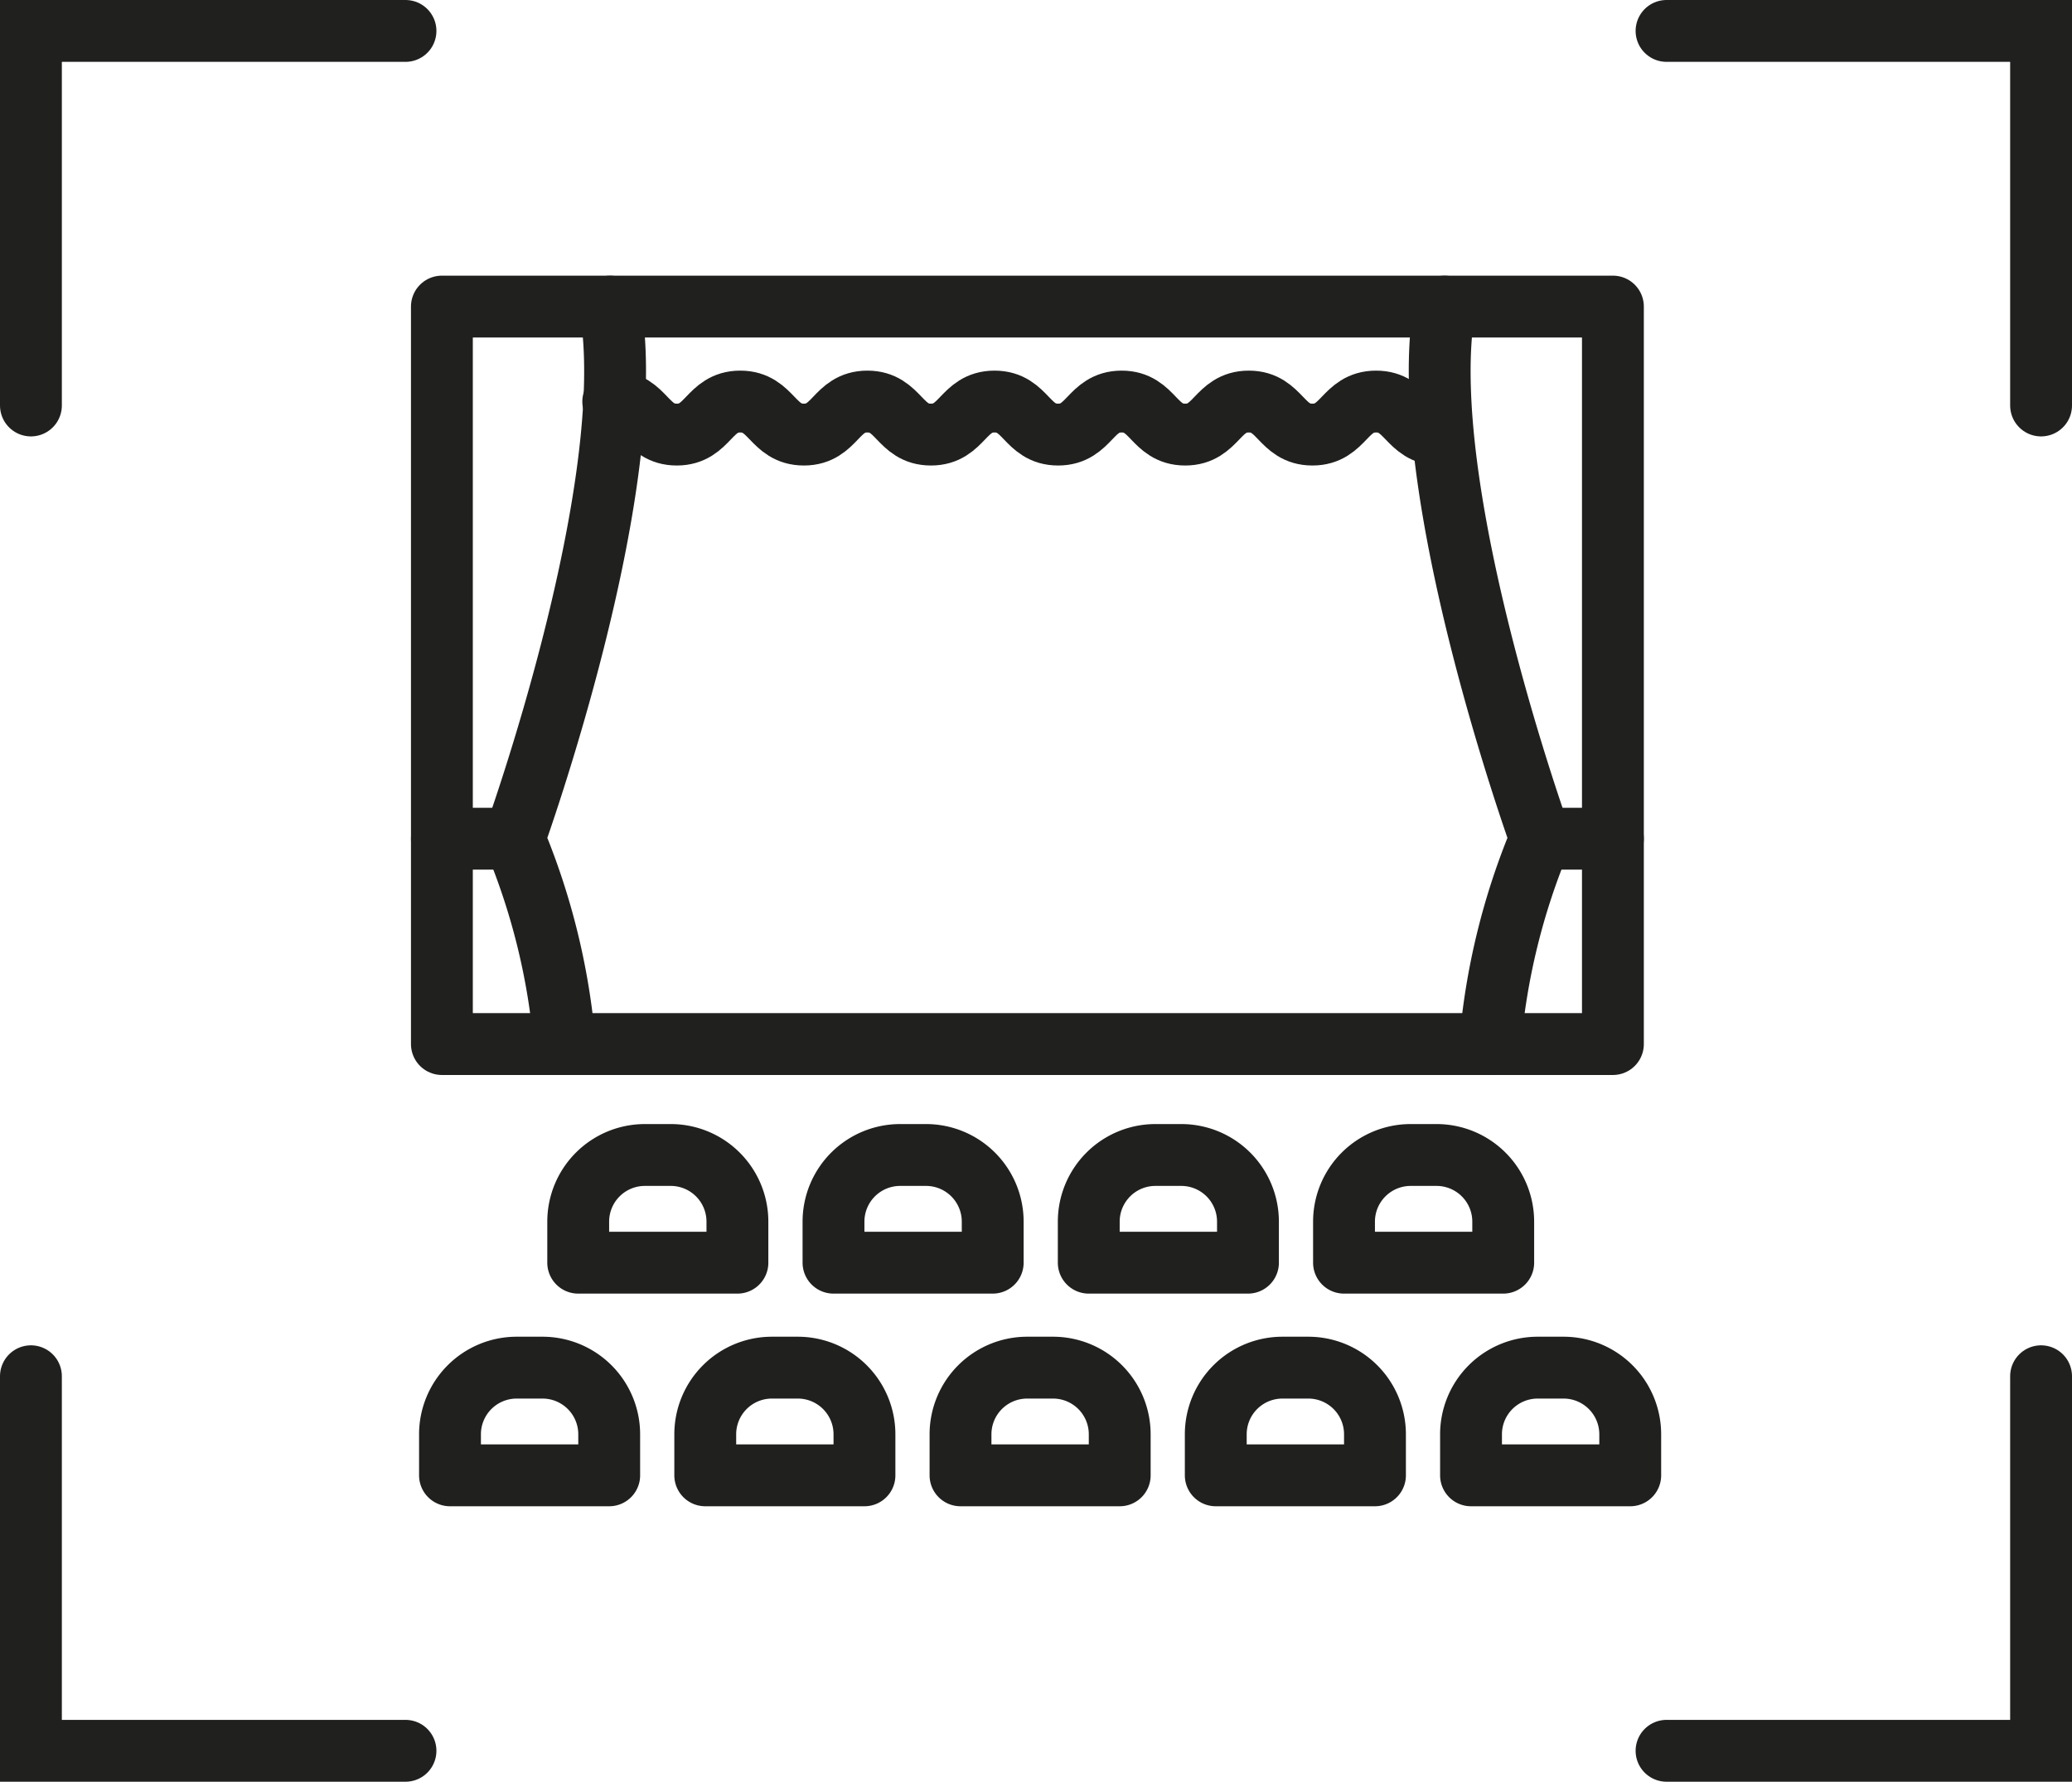
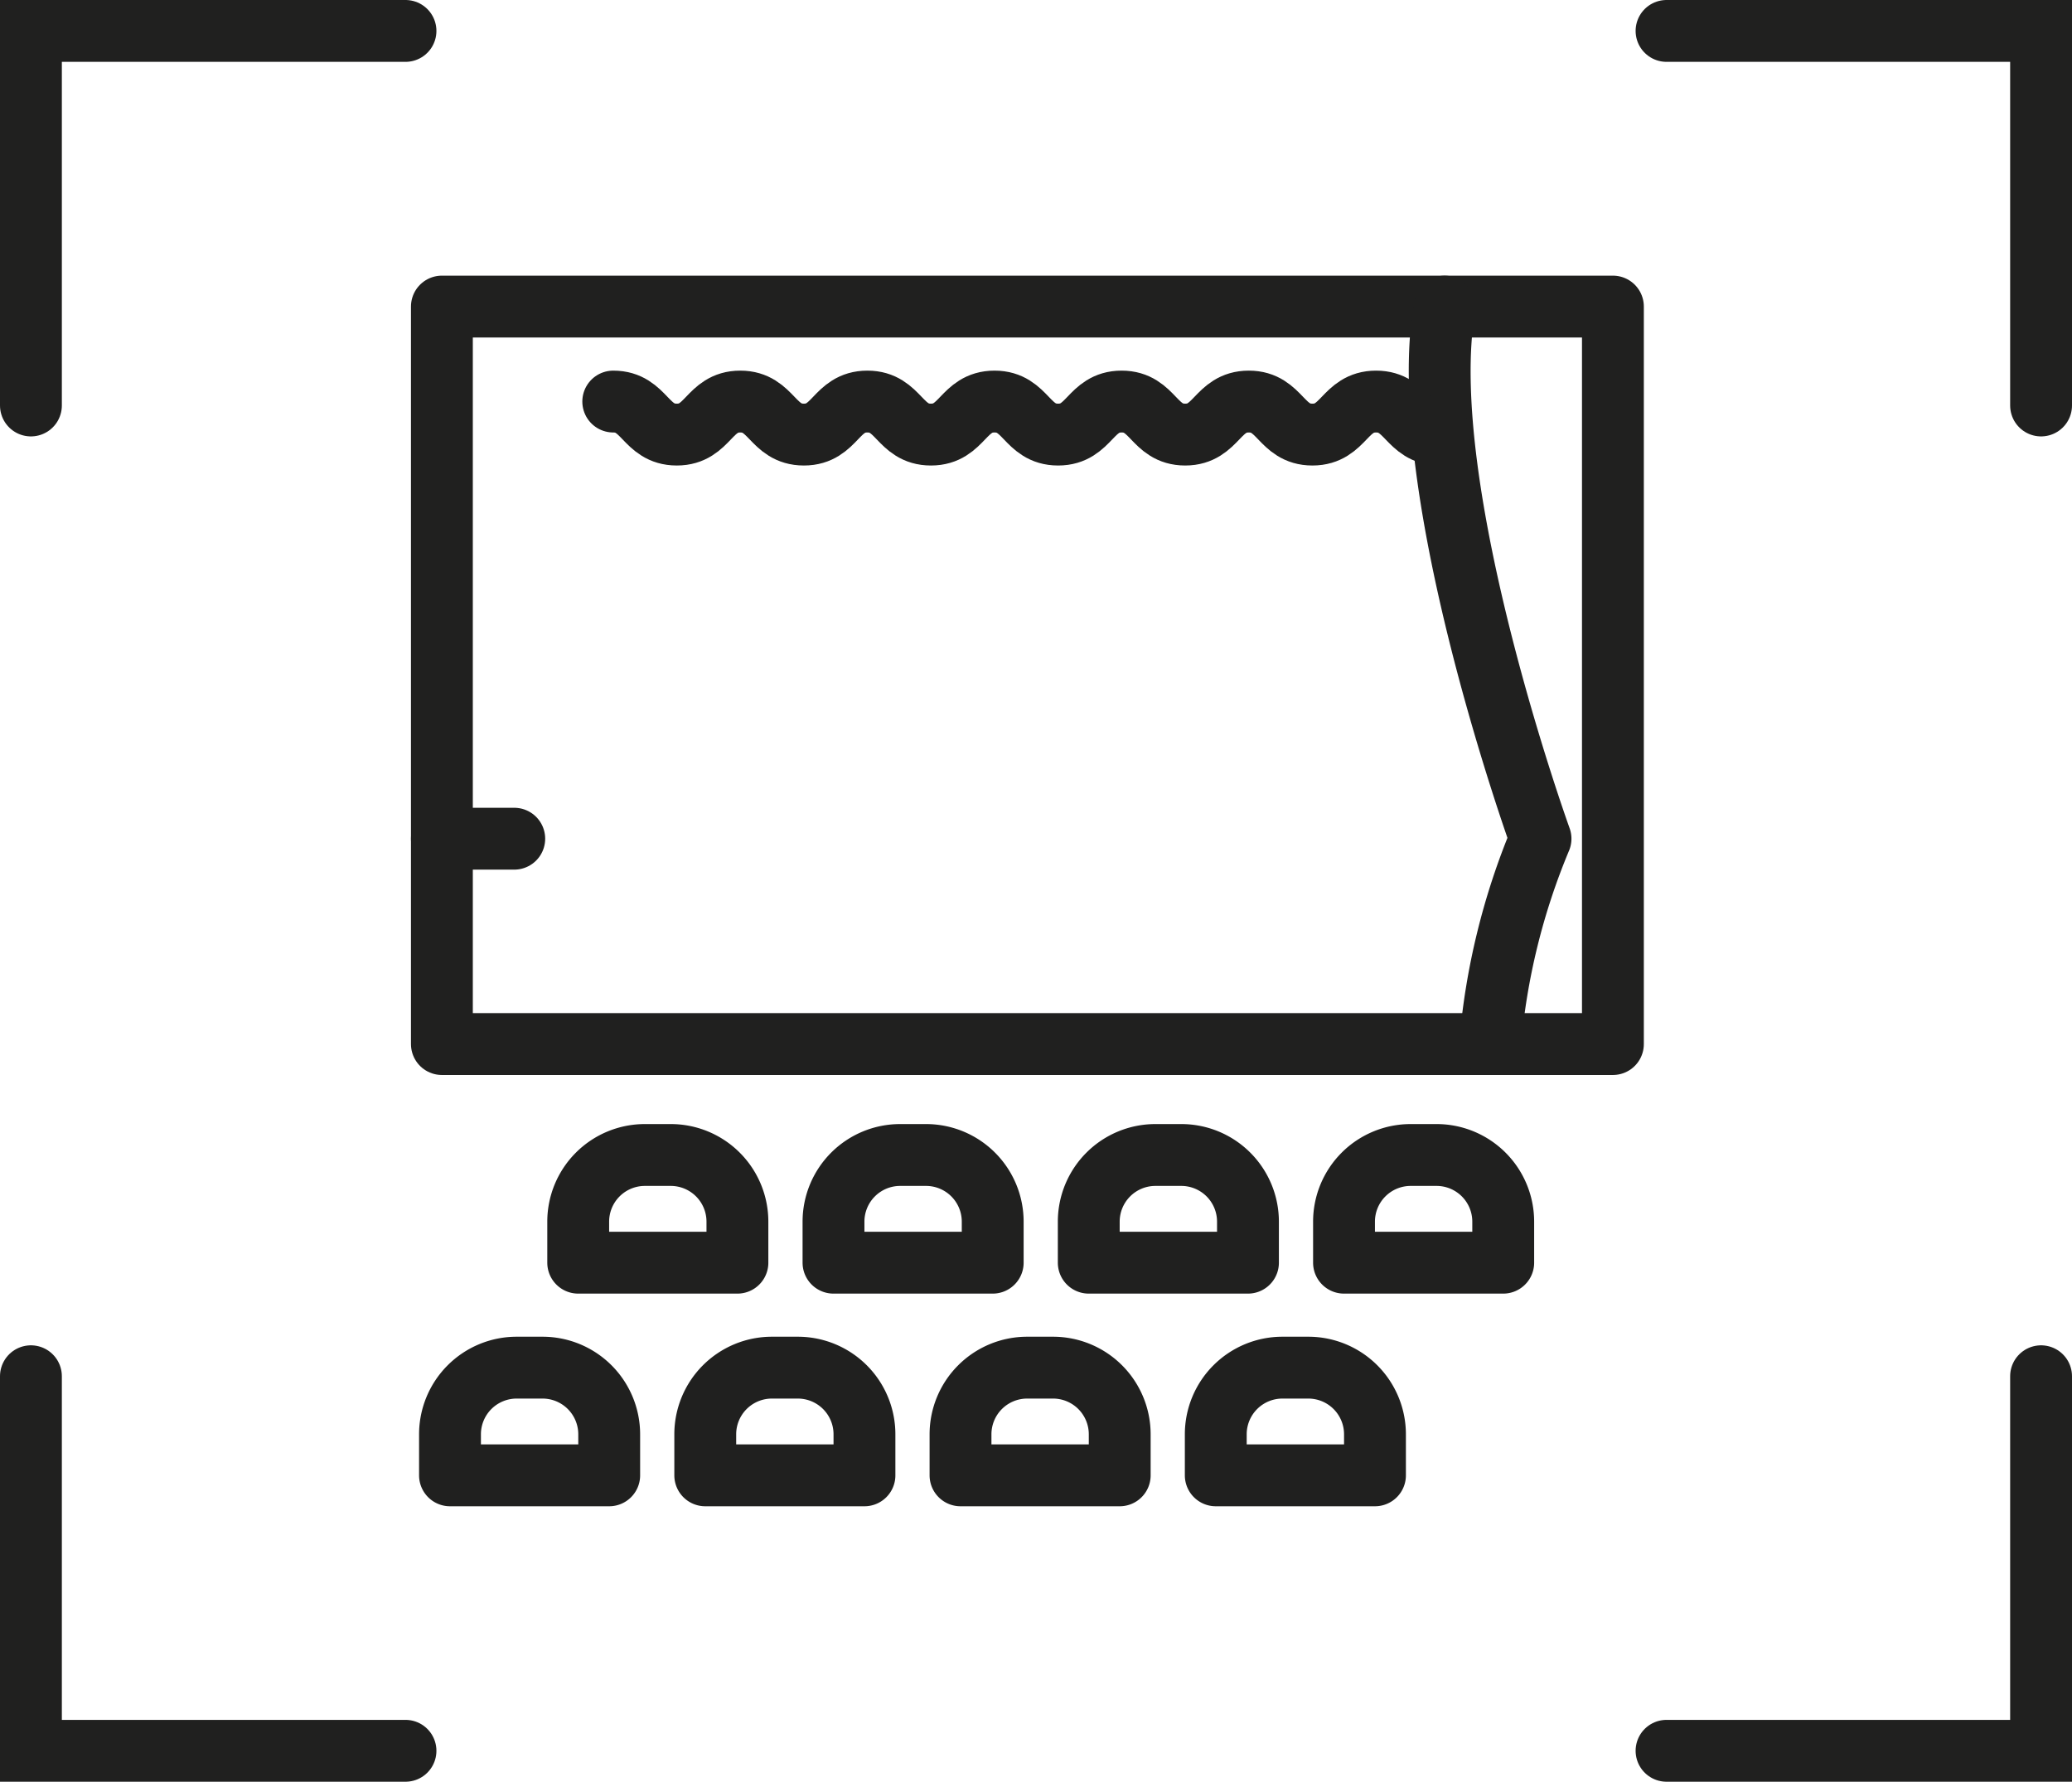
<svg xmlns="http://www.w3.org/2000/svg" width="67" height="57.614" viewBox="0 0 67 57.614">
  <g id="Groupe_5393" data-name="Groupe 5393" transform="translate(-9293.44 -11931.066)">
    <g id="Groupe_5391" data-name="Groupe 5391" transform="translate(9294.44 11932.066)">
      <path id="Tracé_26045" data-name="Tracé 26045" d="M9306.552,11932.066H9294.44v12.111" transform="translate(-9294.44 -11932.066)" fill="none" stroke="#20201f" stroke-linecap="round" stroke-width="2" />
      <path id="Tracé_26046" data-name="Tracé 26046" d="M9375.807,12011.1h12.111v-12.111" transform="translate(-9322.918 -11955.489)" fill="none" stroke="#20201f" stroke-linecap="round" stroke-width="2" />
      <path id="Tracé_26047" data-name="Tracé 26047" d="M9375.807,11932.066h12.111v12.111" transform="translate(-9322.918 -11932.066)" fill="none" stroke="#20201f" stroke-linecap="round" stroke-width="2" />
      <path id="Tracé_26048" data-name="Tracé 26048" d="M9306.552,12011.1H9294.44v-12.111" transform="translate(-9294.44 -11955.489)" fill="none" stroke="#20201f" stroke-linecap="round" stroke-width="2" />
    </g>
    <g id="Groupe_5392" data-name="Groupe 5392" transform="translate(9307.729 11940.979)">
      <path id="Rectangle_1592" data-name="Rectangle 1592" d="M2.156,0h.836A2.156,2.156,0,0,1,5.148,2.156V3.482a0,0,0,0,1,0,0H0a0,0,0,0,1,0,0V2.156A2.156,2.156,0,0,1,2.156,0Z" transform="translate(4.408 27.433)" fill="none" stroke="#20201f" stroke-linecap="round" stroke-linejoin="round" stroke-width="2" />
      <path id="Rectangle_1593" data-name="Rectangle 1593" d="M2.156,0h.836A2.156,2.156,0,0,1,5.148,2.156V3.482a0,0,0,0,1,0,0H0a0,0,0,0,1,0,0V2.156A2.156,2.156,0,0,1,2.156,0Z" transform="translate(12.663 27.433)" fill="none" stroke="#20201f" stroke-linecap="round" stroke-linejoin="round" stroke-width="2" />
      <path id="Rectangle_1594" data-name="Rectangle 1594" d="M2.156,0h.836A2.156,2.156,0,0,1,5.148,2.156V3.482a0,0,0,0,1,0,0H0a0,0,0,0,1,0,0V2.156A2.156,2.156,0,0,1,2.156,0Z" transform="translate(20.917 27.433)" fill="none" stroke="#20201f" stroke-linecap="round" stroke-linejoin="round" stroke-width="2" />
      <path id="Rectangle_1595" data-name="Rectangle 1595" d="M2.156,0h.836A2.156,2.156,0,0,1,5.148,2.156V3.482a0,0,0,0,1,0,0H0a0,0,0,0,1,0,0V2.156A2.156,2.156,0,0,1,2.156,0Z" transform="translate(29.171 27.433)" fill="none" stroke="#20201f" stroke-linecap="round" stroke-linejoin="round" stroke-width="2" />
      <path id="Rectangle_1596" data-name="Rectangle 1596" d="M2.156,0h.836A2.156,2.156,0,0,1,5.148,2.156V3.482a0,0,0,0,1,0,0H0a0,0,0,0,1,0,0V2.156A2.156,2.156,0,0,1,2.156,0Z" transform="translate(0.262 34.309)" fill="none" stroke="#20201f" stroke-linecap="round" stroke-linejoin="round" stroke-width="2" />
      <path id="Rectangle_1597" data-name="Rectangle 1597" d="M2.156,0h.836A2.156,2.156,0,0,1,5.148,2.156V3.482a0,0,0,0,1,0,0H0a0,0,0,0,1,0,0V2.156A2.156,2.156,0,0,1,2.156,0Z" transform="translate(8.516 34.309)" fill="none" stroke="#20201f" stroke-linecap="round" stroke-linejoin="round" stroke-width="2" />
      <path id="Rectangle_1598" data-name="Rectangle 1598" d="M2.156,0h.836A2.156,2.156,0,0,1,5.148,2.156V3.482a0,0,0,0,1,0,0H0a0,0,0,0,1,0,0V2.156A2.156,2.156,0,0,1,2.156,0Z" transform="translate(16.77 34.309)" fill="none" stroke="#20201f" stroke-linecap="round" stroke-linejoin="round" stroke-width="2" />
      <path id="Rectangle_1599" data-name="Rectangle 1599" d="M2.156,0h.836A2.156,2.156,0,0,1,5.148,2.156V3.482a0,0,0,0,1,0,0H0a0,0,0,0,1,0,0V2.156A2.156,2.156,0,0,1,2.156,0Z" transform="translate(25.024 34.309)" fill="none" stroke="#20201f" stroke-linecap="round" stroke-linejoin="round" stroke-width="2" />
-       <path id="Rectangle_1600" data-name="Rectangle 1600" d="M2.156,0h.836A2.156,2.156,0,0,1,5.148,2.156V3.482a0,0,0,0,1,0,0H0a0,0,0,0,1,0,0V2.156A2.156,2.156,0,0,1,2.156,0Z" transform="translate(33.278 34.309)" fill="none" stroke="#20201f" stroke-linecap="round" stroke-linejoin="round" stroke-width="2" />
      <rect id="Rectangle_1601" data-name="Rectangle 1601" width="37.866" height="23.846" transform="translate(0)" fill="none" stroke="#20201f" stroke-linecap="round" stroke-linejoin="round" stroke-width="2" />
      <line id="Ligne_57" data-name="Ligne 57" x2="2.34" transform="translate(0 17.206)" fill="none" stroke="#20201f" stroke-linecap="round" stroke-linejoin="round" stroke-width="2" />
-       <path id="Tracé_26049" data-name="Tracé 26049" d="M9321.583,11945.777c1.013,5.818-3.1,17.205-3.1,17.205a22.043,22.043,0,0,1,1.63,6.641" transform="translate(-9316.143 -11945.776)" fill="none" stroke="#20201f" stroke-linecap="round" stroke-linejoin="round" stroke-width="2" />
-       <line id="Ligne_58" data-name="Ligne 58" x1="2.34" transform="translate(35.525 17.206)" fill="none" stroke="#20201f" stroke-linecap="round" stroke-linejoin="round" stroke-width="2" />
      <path id="Tracé_26050" data-name="Tracé 26050" d="M9364.68,11945.777c-1.012,5.818,3.1,17.205,3.1,17.205a22.043,22.043,0,0,0-1.63,6.641" transform="translate(-9332.255 -11945.776)" fill="none" stroke="#20201f" stroke-linecap="round" stroke-linejoin="round" stroke-width="2" />
      <path id="Tracé_26051" data-name="Tracé 26051" d="M9323.407,11950.5c1.026,0,1.026,1.068,2.054,1.068s1.027-1.068,2.053-1.068,1.028,1.068,2.057,1.068,1.025-1.068,2.053-1.068,1.027,1.068,2.056,1.068,1.027-1.068,2.056-1.068,1.027,1.068,2.056,1.068,1.026-1.068,2.054-1.068,1.027,1.068,2.055,1.068,1.028-1.068,2.057-1.068,1.027,1.068,2.057,1.068,1.029-1.068,2.059-1.068,1.031,1.068,2.061,1.068" transform="translate(-9317.866 -11947.429)" fill="none" stroke="#20201f" stroke-linecap="round" stroke-linejoin="round" stroke-width="2" />
    </g>
  </g>
</svg>